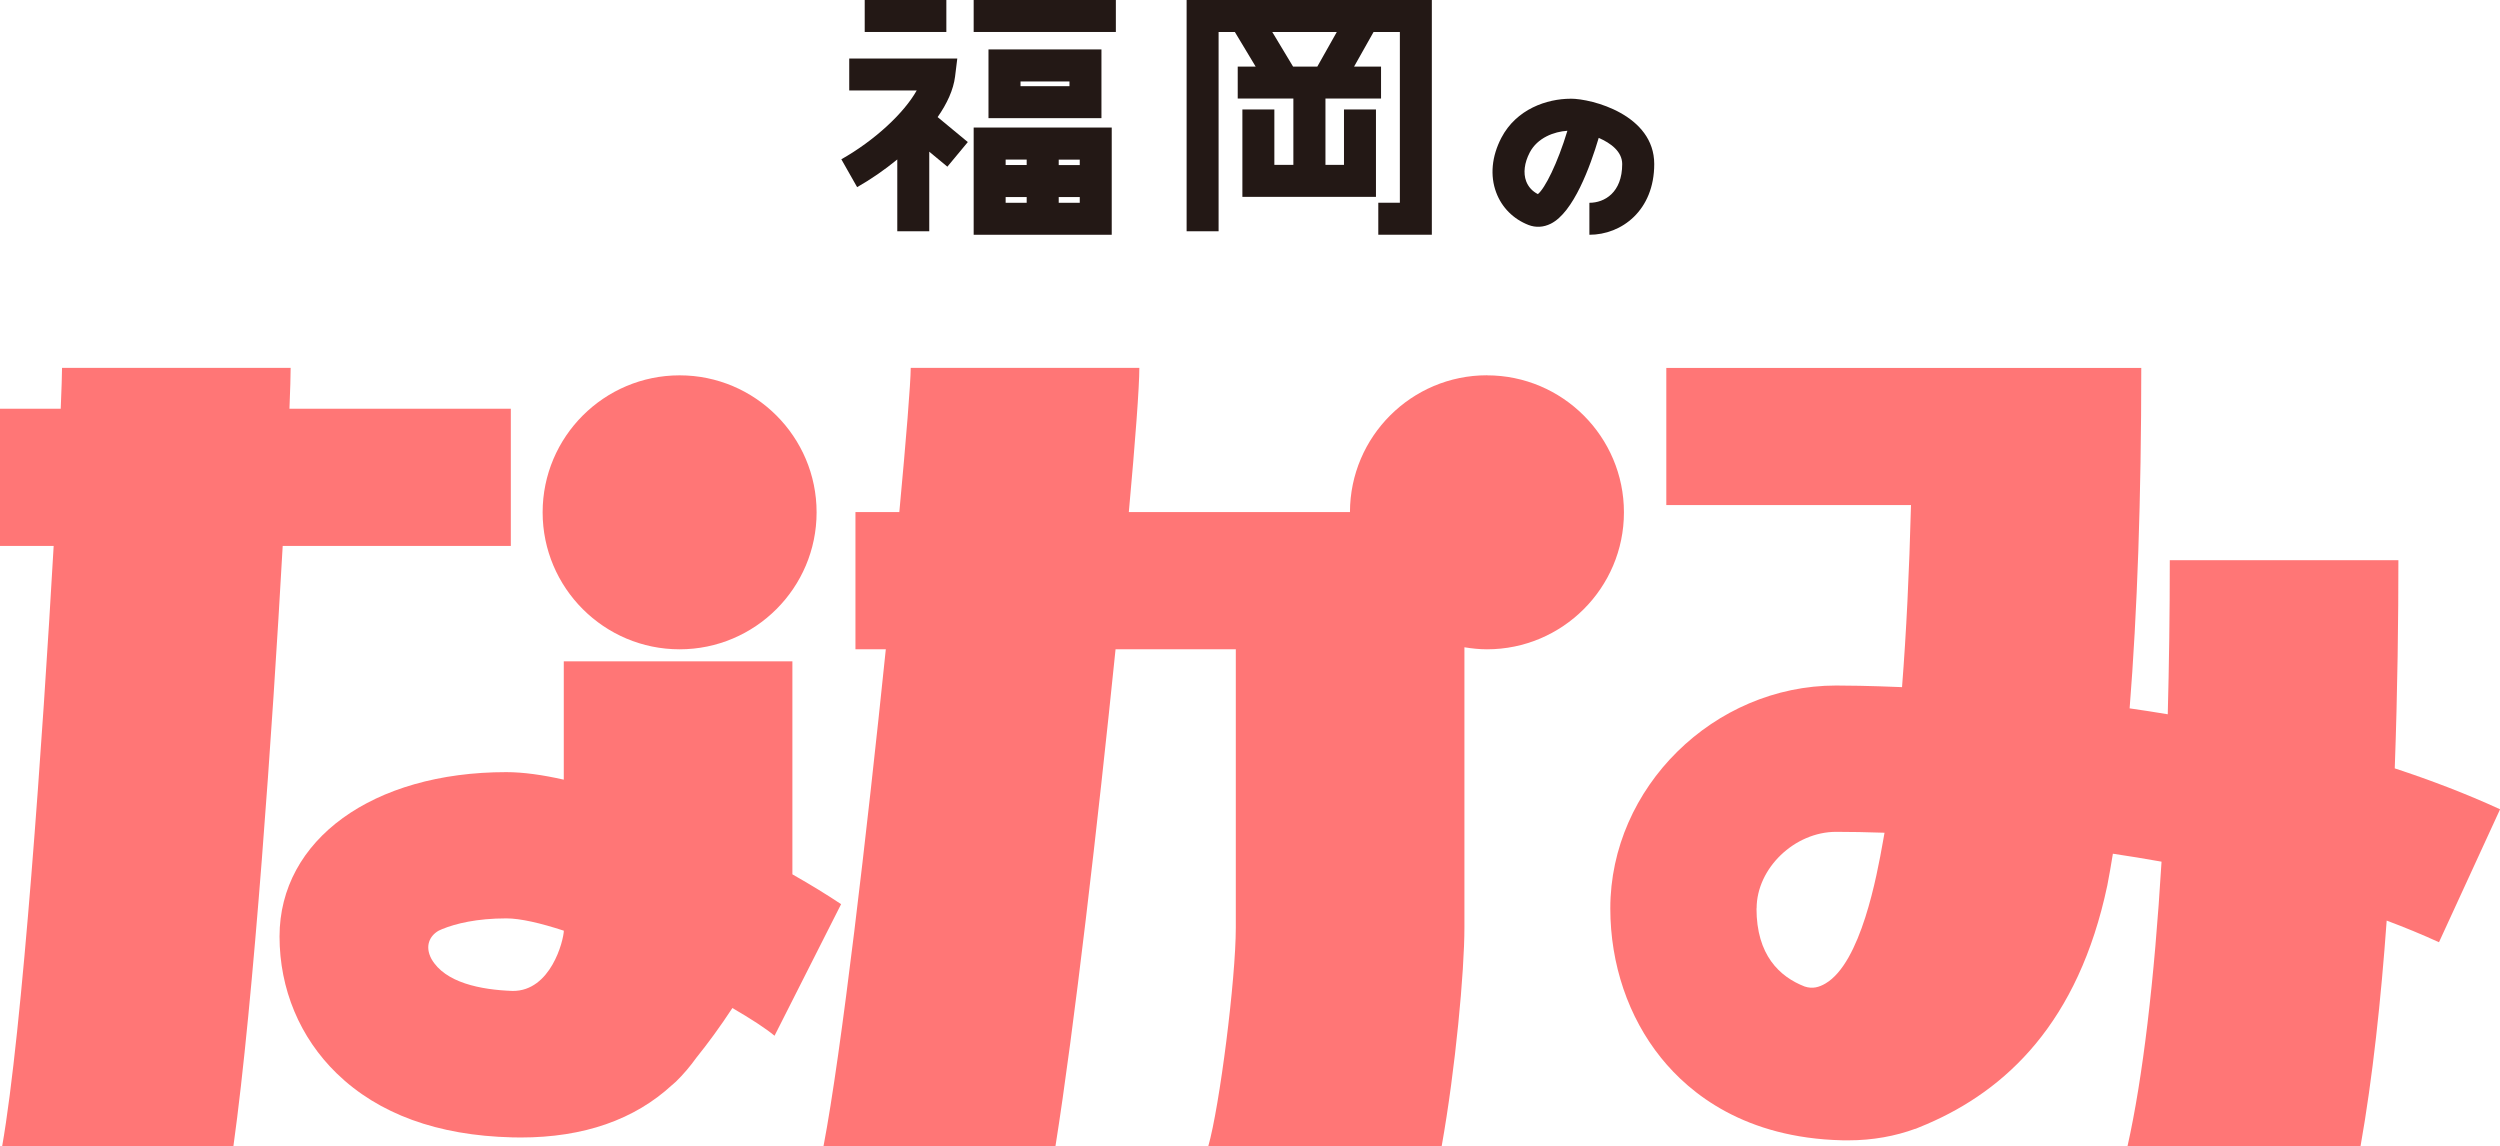
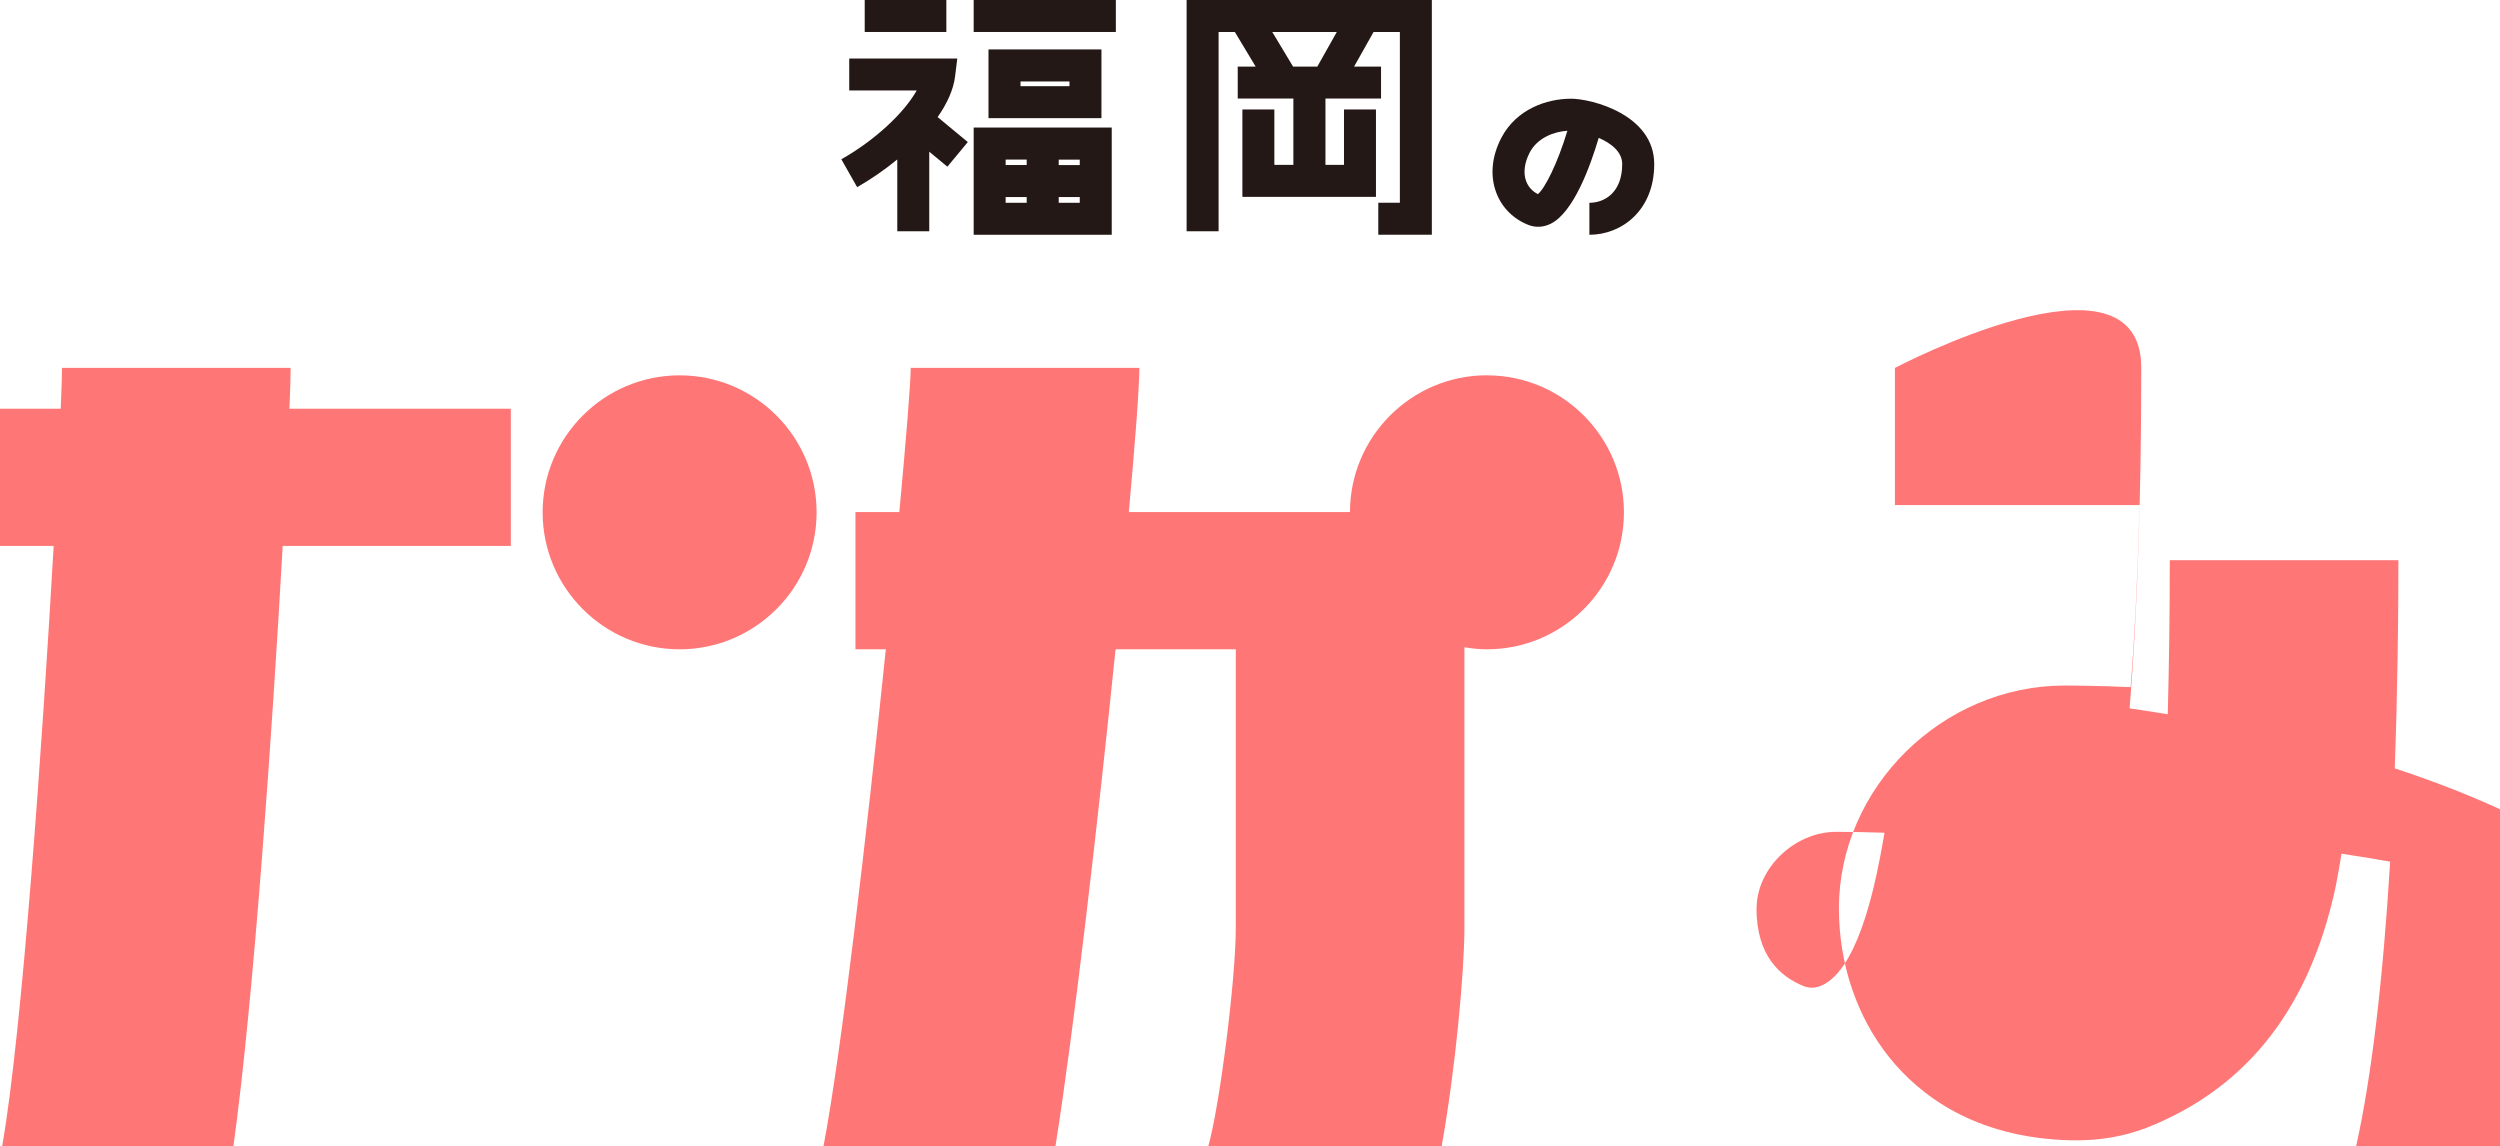
<svg xmlns="http://www.w3.org/2000/svg" id="_レイヤー_2" viewBox="0 0 418.29 191.79">
  <defs>
    <style>.cls-1{fill:#231815;}.cls-2{fill:#ff7676;}</style>
  </defs>
  <g id="_レイヤー_2-2">
    <rect class="cls-1" x="144.68" width="13.66" height="5.35" />
    <rect class="cls-1" x="162.91" width="23.79" height="5.35" />
    <path class="cls-1" d="M159.8,12.79l.37-3h-18.08v5.35h11.29c-2.13,3.79-7.02,8.35-12.61,11.51l2.64,4.66c2.23-1.26,4.55-2.85,6.72-4.63v12.01h5.35v-13.31l3.03,2.51,3.42-4.12-5.05-4.18c1.57-2.24,2.64-4.55,2.92-6.79Z" />
    <path class="cls-1" d="M165.39,8.27v11.5h18.9v-11.5h-18.9ZM178.94,14.42h-8.19v-.79h8.19v.79Z" />
    <path class="cls-1" d="M162.91,39.28h23.1v-17.94h-23.1v17.94ZM168.26,32.97h3.52v.96h-3.52v-.96ZM177.14,33.93v-.96h3.52v.96h-3.52ZM180.66,27.62h-3.52v-.91h3.52v.91ZM171.78,26.7v.91h-3.52v-.91h3.52Z" />
    <path class="cls-1" d="M198.54,0v38.69h5.35V5.35h2.72l3.48,5.79h-3v5.35h9.31v11.1h-3.18v-9.27h-5.35v14.62h22.35v-14.62h-5.35v9.27h-3.1v-11.1h9.3v-5.35h-4.51l3.26-5.79h4.4v28.57h-3.61v5.35h8.96V0h-41.03ZM220.41,11.14h-4.06l-3.48-5.79h10.8l-3.26,5.79Z" />
    <path class="cls-1" d="M262.79,16.52c-3.95,0-9.08,1.72-11.59,6.54-1.61,3.09-1.92,6.33-.86,9.15.94,2.51,2.86,4.44,5.4,5.43,1.22.47,2.51.4,3.73-.21,3.8-1.89,6.6-9.56,8.02-14.36,2.04.88,3.93,2.3,3.93,4.38,0,4.78-2.96,6.48-5.49,6.48v5.35c5.39,0,10.85-4.06,10.85-11.83,0-8.24-10.4-10.94-13.99-10.94ZM257.32,32.48c-.92-.46-1.61-1.21-1.97-2.16-.51-1.37-.3-3.07.59-4.79,1.3-2.5,4.1-3.51,6.31-3.65-1.65,5.46-3.76,9.65-4.94,10.6Z" />
    <path class="cls-2" d="M248.79,62.79c-12.63,0-22.9,10.27-22.92,22.89h-37c1.09-11.98,1.76-20.93,1.76-24.13h-38.25c-.02,2.59-.75,11.72-1.91,24.13h-7.34v22.95h5.08c-3.16,30.67-7.44,67.55-10.43,83.16h38.81c3.09-19.4,7.11-54.22,10.06-83.16h20.12v46.56c0,8.69-2.72,30-4.61,36.6h39.05c2.32-13.01,3.81-29.26,3.81-36.6v-46.89c1.23.2,2.48.34,3.77.34,12.64,0,22.92-10.28,22.92-22.92s-10.28-22.92-22.92-22.92Z" />
    <path class="cls-2" d="M85.47,91.34v-22.95h-37.04c.13-3.22.2-5.58.2-6.84H10.38c0,1.07-.08,3.44-.22,6.84H0v22.95h8.98C7.13,123.63,3.73,172.6.36,191.79h38.69c3.39-24.37,6.54-69.94,8.25-100.45h38.17Z" />
    <path class="cls-2" d="M113.71,108.64c12.64,0,22.92-10.28,22.92-22.92s-10.28-22.92-22.92-22.92-22.92,10.28-22.92,22.92,10.28,22.92,22.92,22.92Z" />
-     <path class="cls-2" d="M129.59,173.3l11.14-22.02c-2.38-1.59-5.14-3.28-8.15-4.99v-35.64h-38.25v19.8c-3.52-.8-6.79-1.26-9.63-1.26-22.33,0-37.93,11.31-37.93,27.5,0,8.79,3.4,16.92,9.57,22.91,7,6.79,16.87,10.39,29.33,10.7.49.01.97.02,1.45.02,10.54,0,19.06-2.98,25.37-8.82h.02c.05-.04.11-.11.17-.16.13-.12.28-.23.41-.36,1.26-1.23,2.4-2.58,3.43-4.02,1.85-2.29,3.93-5.11,6.02-8.3,3.09,1.79,5.58,3.41,7.07,4.65ZM72.19,160.45c-1.15-2.14-.31-3.88,1.22-4.74.04-.02.07-.03.11-.05.15-.08.31-.15.47-.21,2.25-.92,5.79-1.79,10.72-1.79,2.36,0,5.75.79,9.63,2.06-.05,1.67-2.18,10.13-8.57,10.08-5.34-.19-11.31-1.37-13.58-5.35Z" />
-     <path class="cls-2" d="M418.29,135.4c-5.64-2.59-11.56-4.85-17.61-6.84.48-13.18.61-25.38.61-34.83h-38.25c0,8.93-.12,17.55-.34,25.78-2.15-.36-4.28-.69-6.38-.99,1.28-16.03,1.95-35.22,1.95-56.96h-38.25s-41.22,0-41.22,0v22.95h40.94c-.29,11.21-.79,21.44-1.5,30.46-5.67-.24-9.59-.27-11.03-.27-20.48,0-37.78,17.08-37.78,37.29,0,9.32,3.01,18.2,8.48,24.99,4.89,6.08,14.11,13.41,30.27,13.81.33,0,.65.01.97.01,4.21,0,7.96-.71,11.32-1.94,0,0,.01.02.01.02.13-.05.25-.11.38-.16.52-.2,1.02-.41,1.52-.63,13.26-5.69,25.36-16.97,30.21-39.96.33-1.67.63-3.46.93-5.29,2.69.4,5.41.84,8.14,1.33-1.2,19.85-3.14,36.25-5.7,47.63h38.99c2.03-11.45,3.43-24.56,4.38-37.77,3.01,1.13,5.94,2.33,8.75,3.62l10.22-22.24ZM293.91,151.99c0-6.71,6.34-12.81,13.3-12.81,2.43,0,5.16.05,8.1.15-.09.5-.18,1.03-.27,1.52h0c-1,5.63-3.67,20.23-9.62,23.71-1.05.61-2.13.94-3.47.5-4.22-1.64-8.06-5.27-8.06-13.06Z" />
+     <path class="cls-2" d="M418.29,135.4c-5.64-2.59-11.56-4.85-17.61-6.84.48-13.18.61-25.38.61-34.83h-38.25c0,8.93-.12,17.55-.34,25.78-2.15-.36-4.28-.69-6.38-.99,1.28-16.03,1.95-35.22,1.95-56.96s-41.22,0-41.22,0v22.95h40.94c-.29,11.21-.79,21.44-1.5,30.46-5.67-.24-9.59-.27-11.03-.27-20.48,0-37.78,17.08-37.78,37.29,0,9.32,3.01,18.2,8.48,24.99,4.89,6.08,14.11,13.41,30.27,13.81.33,0,.65.01.97.01,4.21,0,7.96-.71,11.32-1.94,0,0,.01.02.01.02.13-.05.25-.11.38-.16.52-.2,1.02-.41,1.52-.63,13.26-5.69,25.36-16.97,30.21-39.96.33-1.67.63-3.46.93-5.29,2.69.4,5.41.84,8.14,1.33-1.2,19.85-3.14,36.25-5.7,47.63h38.99c2.03-11.45,3.43-24.56,4.38-37.77,3.01,1.13,5.94,2.33,8.75,3.62l10.22-22.24ZM293.91,151.99c0-6.71,6.34-12.81,13.3-12.81,2.43,0,5.16.05,8.1.15-.09.5-.18,1.03-.27,1.52h0c-1,5.63-3.67,20.23-9.62,23.71-1.05.61-2.13.94-3.47.5-4.22-1.64-8.06-5.27-8.06-13.06Z" />
  </g>
</svg>